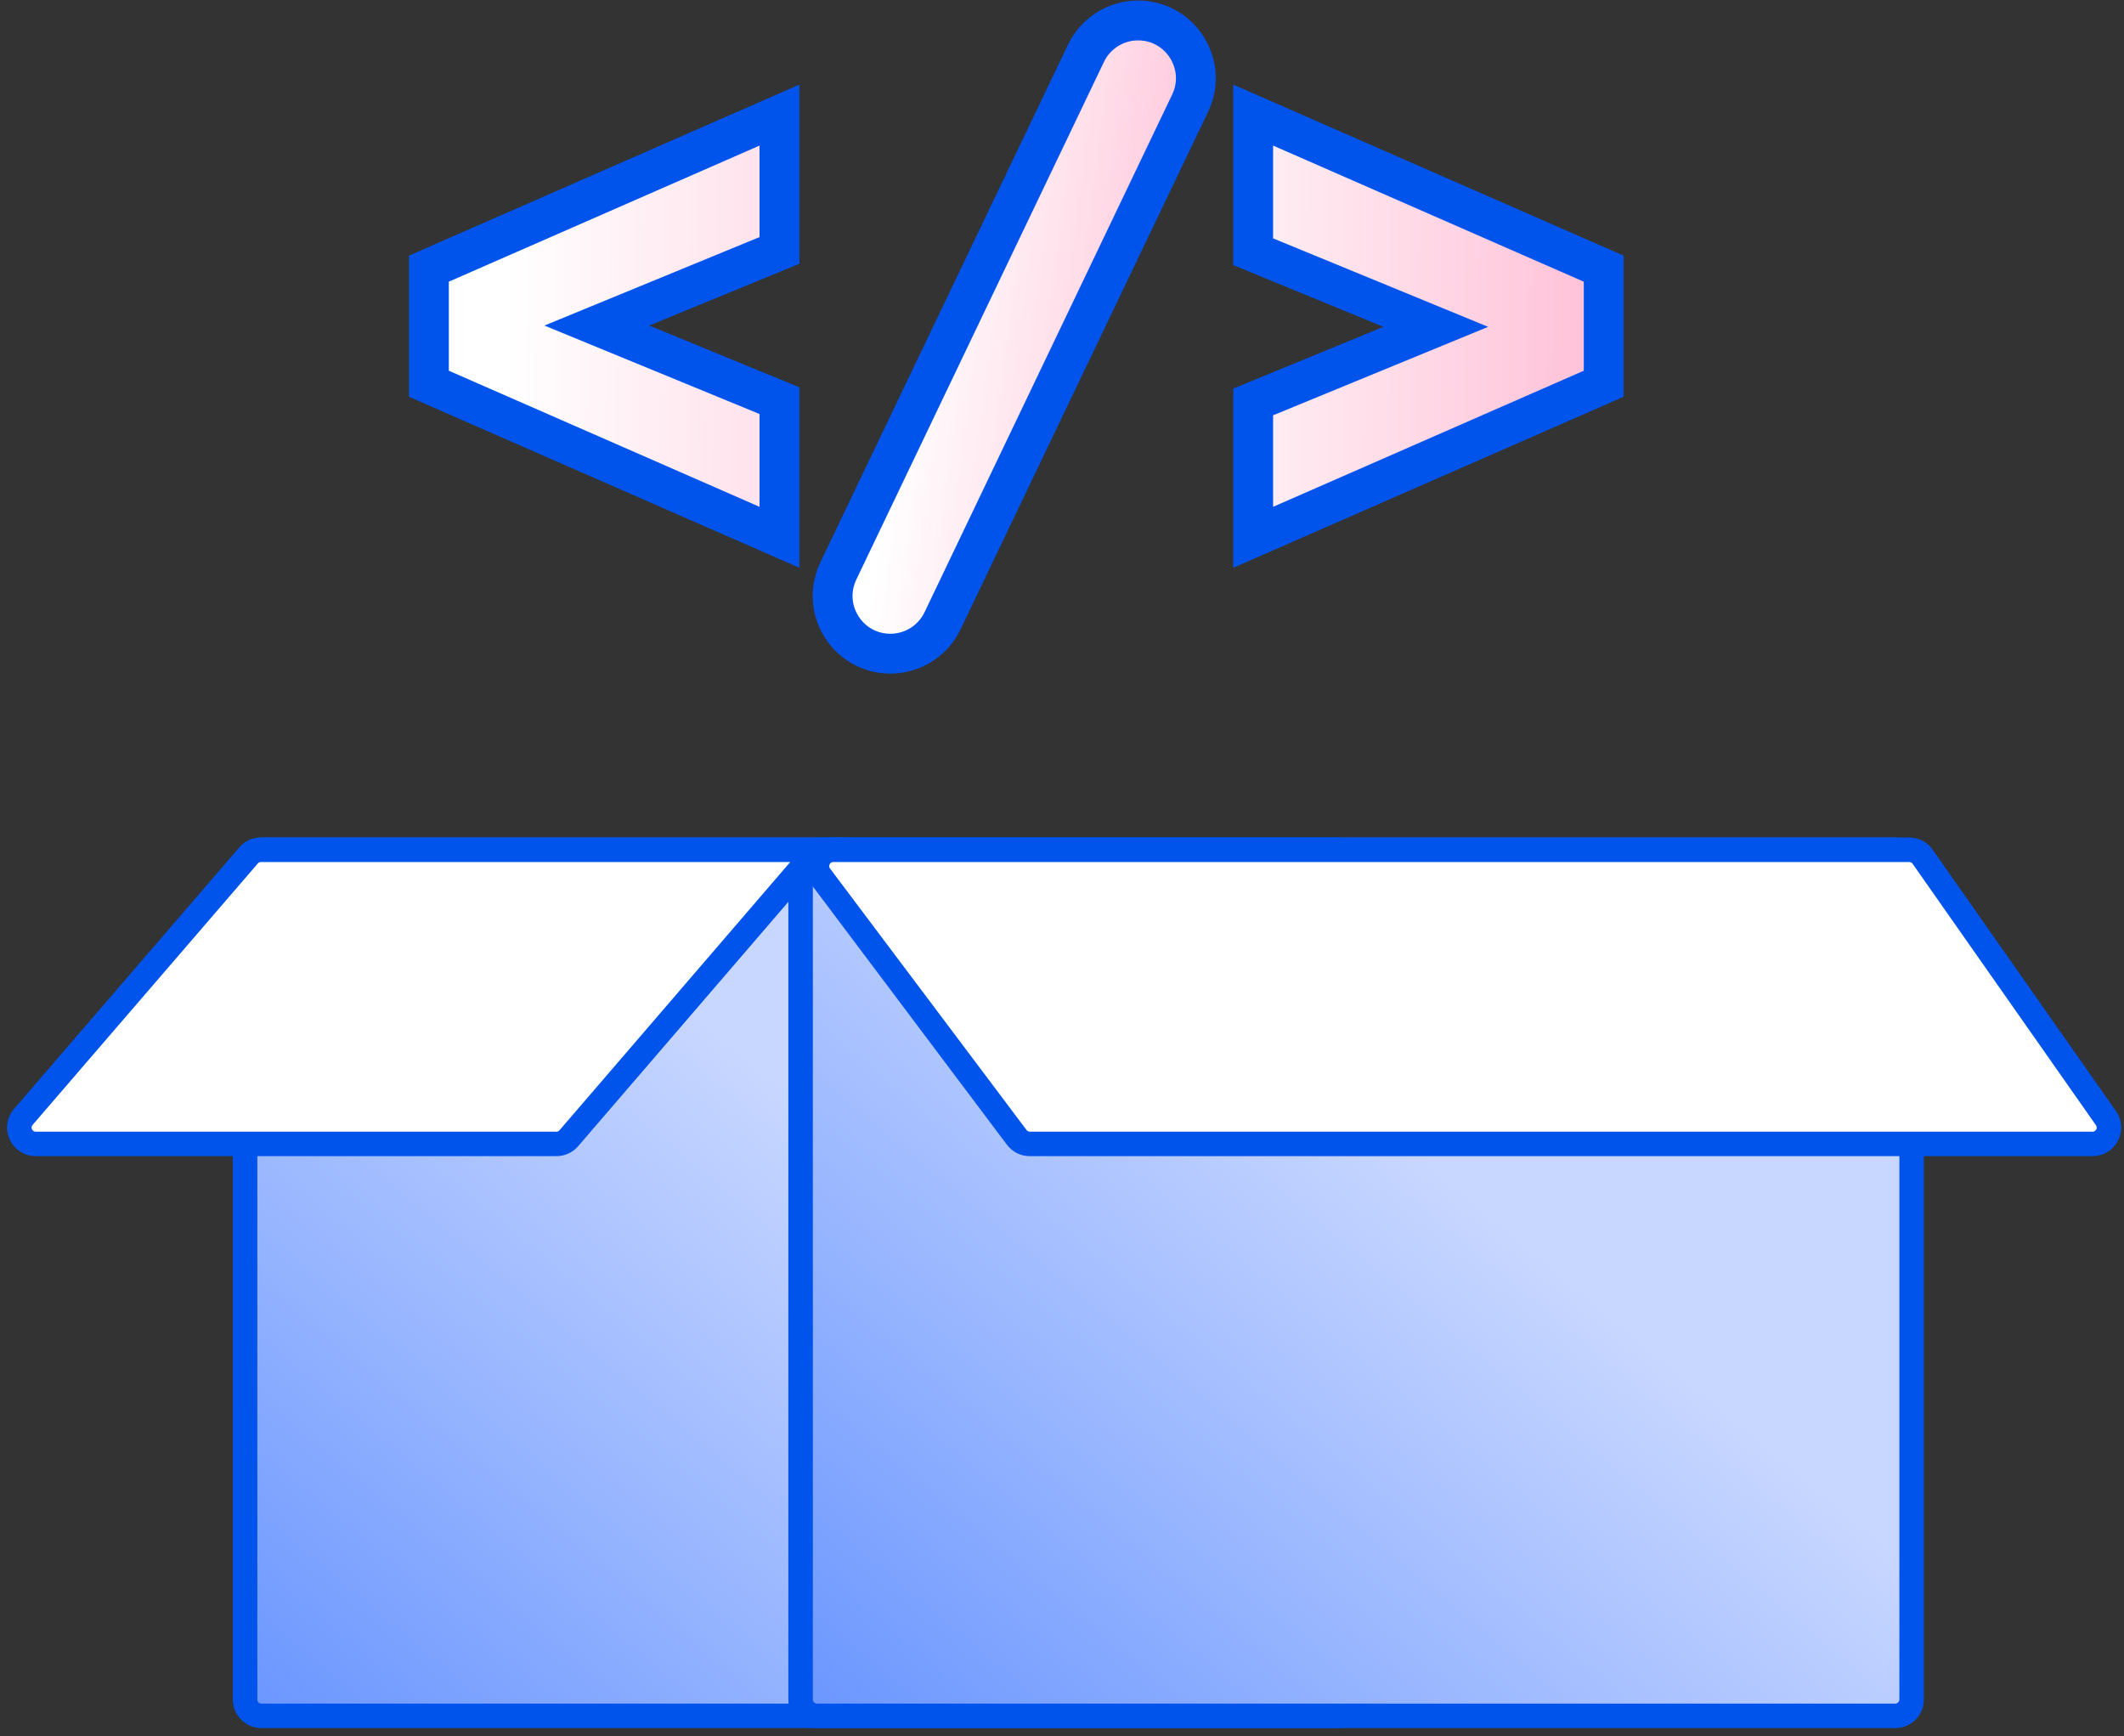
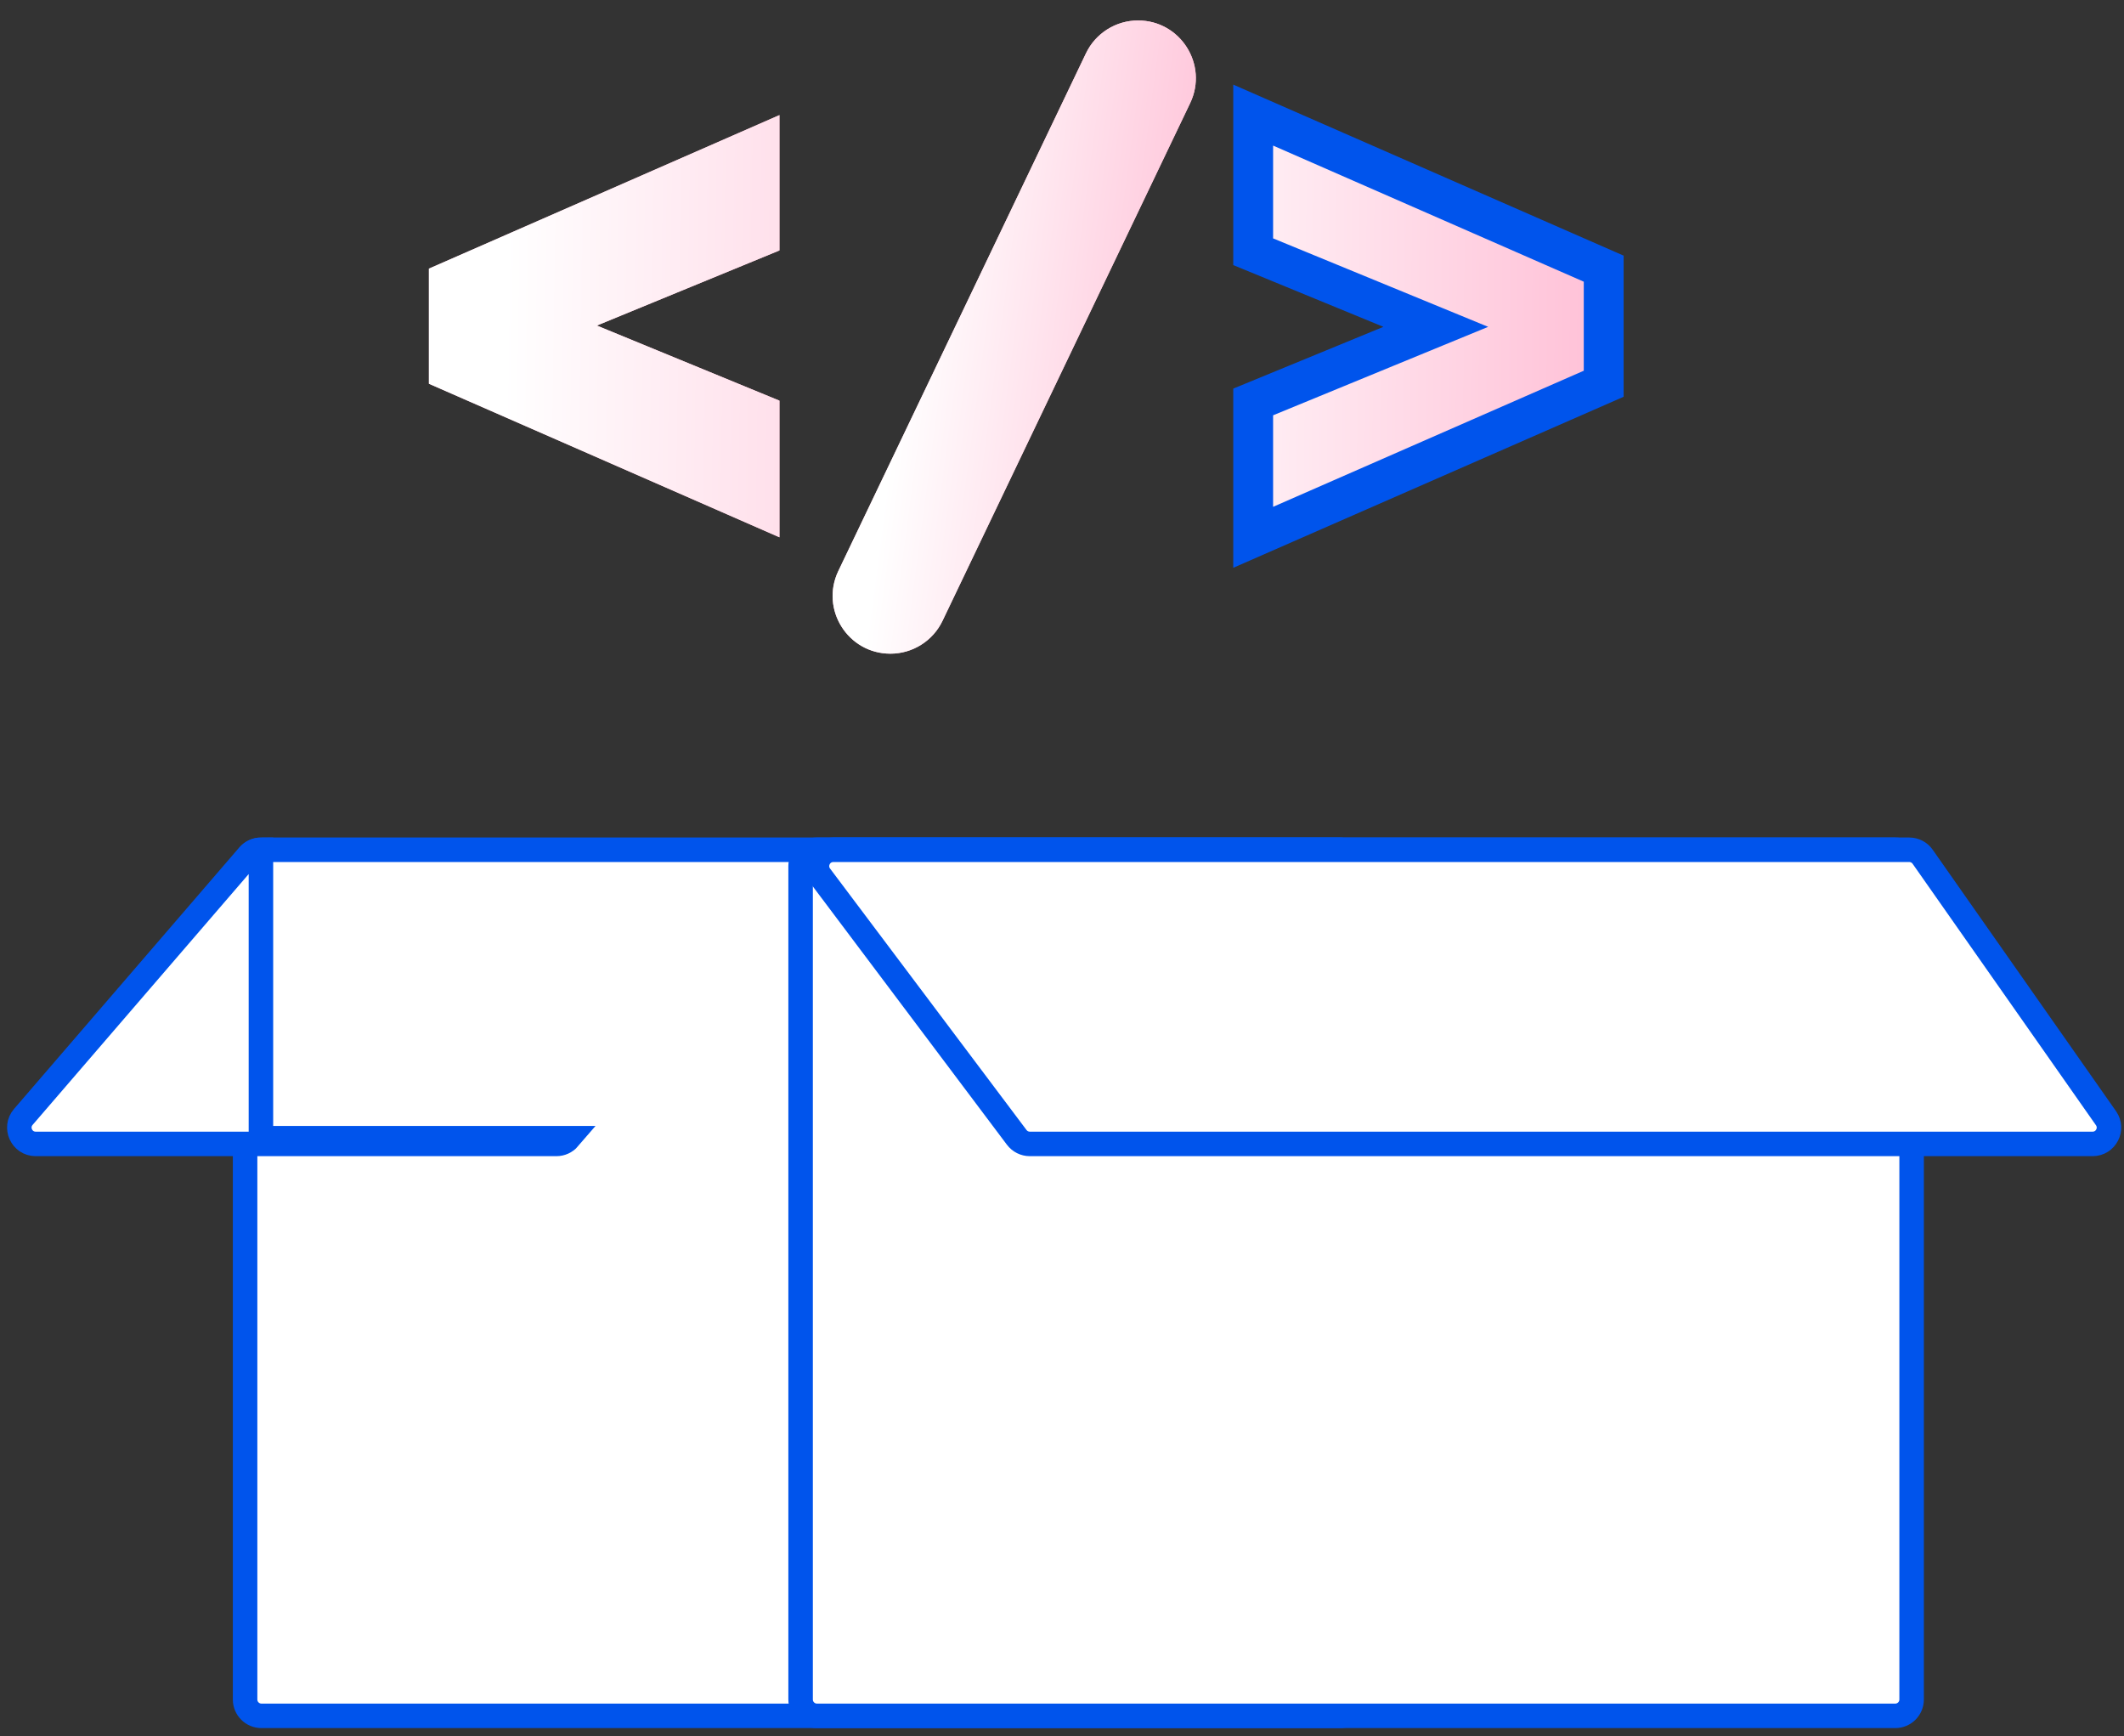
<svg xmlns="http://www.w3.org/2000/svg" width="104" height="85" viewBox="0 0 104 85" fill="none">
  <rect x="0" y="0" width="104" height="85" fill="#333333" stroke="none" />
  <path d="M65.601 41.602H12.801C12.359 41.602 12.001 41.96 12.001 42.402V83.202C12.001 83.644 12.359 84.002 12.801 84.002H65.601C66.043 84.002 66.401 83.644 66.401 83.202V42.402C66.401 41.96 66.043 41.602 65.601 41.602Z" fill="white" />
-   <path d="M65.601 41.602H12.801C12.359 41.602 12.001 41.96 12.001 42.402V83.202C12.001 83.644 12.359 84.002 12.801 84.002H65.601C66.043 84.002 66.401 83.644 66.401 83.202V42.402C66.401 41.96 66.043 41.602 65.601 41.602Z" fill="url(#paint0_linear_113_60)" />
  <path d="M65.601 41.602H12.801C12.359 41.602 12.001 41.96 12.001 42.402V83.202C12.001 83.644 12.359 84.002 12.801 84.002H65.601C66.043 84.002 66.401 83.644 66.401 83.202V42.402C66.401 41.96 66.043 41.602 65.601 41.602Z" stroke="#0054EC" stroke-width="1.2" />
  <path d="M92.801 41.602H40.001C39.56 41.602 39.201 41.96 39.201 42.402V83.202C39.201 83.644 39.56 84.002 40.001 84.002H92.801C93.243 84.002 93.601 83.644 93.601 83.202V42.402C93.601 41.96 93.243 41.602 92.801 41.602Z" fill="white" />
-   <path d="M92.801 41.602H40.001C39.56 41.602 39.201 41.96 39.201 42.402V83.202C39.201 83.644 39.56 84.002 40.001 84.002H92.801C93.243 84.002 93.601 83.644 93.601 83.202V42.402C93.601 41.96 93.243 41.602 92.801 41.602Z" fill="url(#paint1_linear_113_60)" />
  <path d="M92.801 41.602H40.001C39.56 41.602 39.201 41.96 39.201 42.402V83.202C39.201 83.644 39.56 84.002 40.001 84.002H92.801C93.243 84.002 93.601 83.644 93.601 83.202V42.402C93.601 41.96 93.243 41.602 92.801 41.602Z" stroke="#0054EC" stroke-width="1.2" />
-   <path d="M12.776 41.602C12.543 41.602 12.322 41.703 12.17 41.88L1.142 54.68C0.695 55.198 1.063 56.002 1.748 56.002H27.245C27.478 56.002 27.7 55.901 27.852 55.724L40.002 41.602H12.776Z" fill="white" stroke="#0054EC" stroke-width="1.2" />
+   <path d="M12.776 41.602C12.543 41.602 12.322 41.703 12.17 41.88L1.142 54.68C0.695 55.198 1.063 56.002 1.748 56.002H27.245C27.478 56.002 27.7 55.901 27.852 55.724H12.776Z" fill="white" stroke="#0054EC" stroke-width="1.2" />
  <path d="M40.803 41.602C40.144 41.602 39.768 42.355 40.164 42.883L49.784 55.683C49.936 55.884 50.172 56.002 50.424 56.002H102.463C103.111 56.002 103.49 55.273 103.118 54.743L94.141 41.943C93.991 41.729 93.747 41.602 93.486 41.602H40.803Z" fill="white" stroke="#0054EC" stroke-width="1.2" />
  <path d="M21.001 18.787L38.165 26.304V19.615L29.223 15.938L38.165 12.261V5.635L21.001 13.152V18.787Z" fill="#FFBFD6" />
  <path d="M21.001 18.787L38.165 26.304V19.615L29.223 15.938L38.165 12.261V5.635L21.001 13.152V18.787Z" fill="url(#paint2_linear_113_60)" />
-   <path d="M21.001 18.787L38.165 26.304V19.615L29.223 15.938L38.165 12.261V5.635L21.001 13.152V18.787Z" stroke="#0054EC" stroke-width="1.951" />
  <path d="M55.724 1.002C54.636 1.002 53.644 1.627 53.174 2.609L41.048 27.954C40.15 29.831 41.518 32.002 43.598 32.002V32.002C44.687 32.002 45.679 31.377 46.149 30.395L58.275 5.049C59.172 3.173 57.804 1.002 55.724 1.002V1.002Z" fill="#FFBFD6" />
  <path d="M55.724 1.002C54.636 1.002 53.644 1.627 53.174 2.609L41.048 27.954C40.15 29.831 41.518 32.002 43.598 32.002V32.002C44.687 32.002 45.679 31.377 46.149 30.395L58.275 5.049C59.172 3.173 57.804 1.002 55.724 1.002V1.002Z" fill="url(#paint3_linear_113_60)" />
-   <path d="M55.724 1.002C54.636 1.002 53.644 1.627 53.174 2.609L41.048 27.954C40.15 29.831 41.518 32.002 43.598 32.002V32.002C44.687 32.002 45.679 31.377 46.149 30.395L58.275 5.049C59.172 3.173 57.804 1.002 55.724 1.002V1.002Z" stroke="#0054EC" stroke-width="1.951" />
  <path d="M61.361 5.635V12.324L70.302 16.001L61.361 19.678V26.305L78.524 18.787V13.153L61.361 5.635Z" fill="#FFBFD6" />
  <path d="M61.361 5.635V12.324L70.302 16.001L61.361 19.678V26.305L78.524 18.787V13.153L61.361 5.635Z" fill="url(#paint4_linear_113_60)" />
  <path d="M61.361 5.635V12.324L70.302 16.001L61.361 19.678V26.305L78.524 18.787V13.153L61.361 5.635Z" stroke="#0054EC" stroke-width="1.951" />
  <defs>
    <linearGradient id="paint0_linear_113_60" x1="-27.623" y1="-1.976" x2="-63.817" y2="41.462" gradientUnits="userSpaceOnUse">
      <stop stop-color="#C8D7FF" />
      <stop offset="1" stop-color="#457CFF" />
    </linearGradient>
    <linearGradient id="paint1_linear_113_60" x1="-0.423" y1="-1.976" x2="-36.617" y2="41.462" gradientUnits="userSpaceOnUse">
      <stop stop-color="#C8D7FF" />
      <stop offset="1" stop-color="#457CFF" />
    </linearGradient>
    <linearGradient id="paint2_linear_113_60" x1="24.668" y1="19.601" x2="52.564" y2="20.014" gradientUnits="userSpaceOnUse">
      <stop stop-color="white" />
      <stop offset="1" stop-color="#FFBFD6" />
    </linearGradient>
    <linearGradient id="paint3_linear_113_60" x1="43.619" y1="21.948" x2="58.476" y2="23.916" gradientUnits="userSpaceOnUse">
      <stop stop-color="white" />
      <stop offset="1" stop-color="#FFBFD6" />
    </linearGradient>
    <linearGradient id="paint4_linear_113_60" x1="55.197" y1="19.408" x2="78.86" y2="19.604" gradientUnits="userSpaceOnUse">
      <stop stop-color="white" />
      <stop offset="1" stop-color="#FFBFD6" />
    </linearGradient>
  </defs>
</svg>